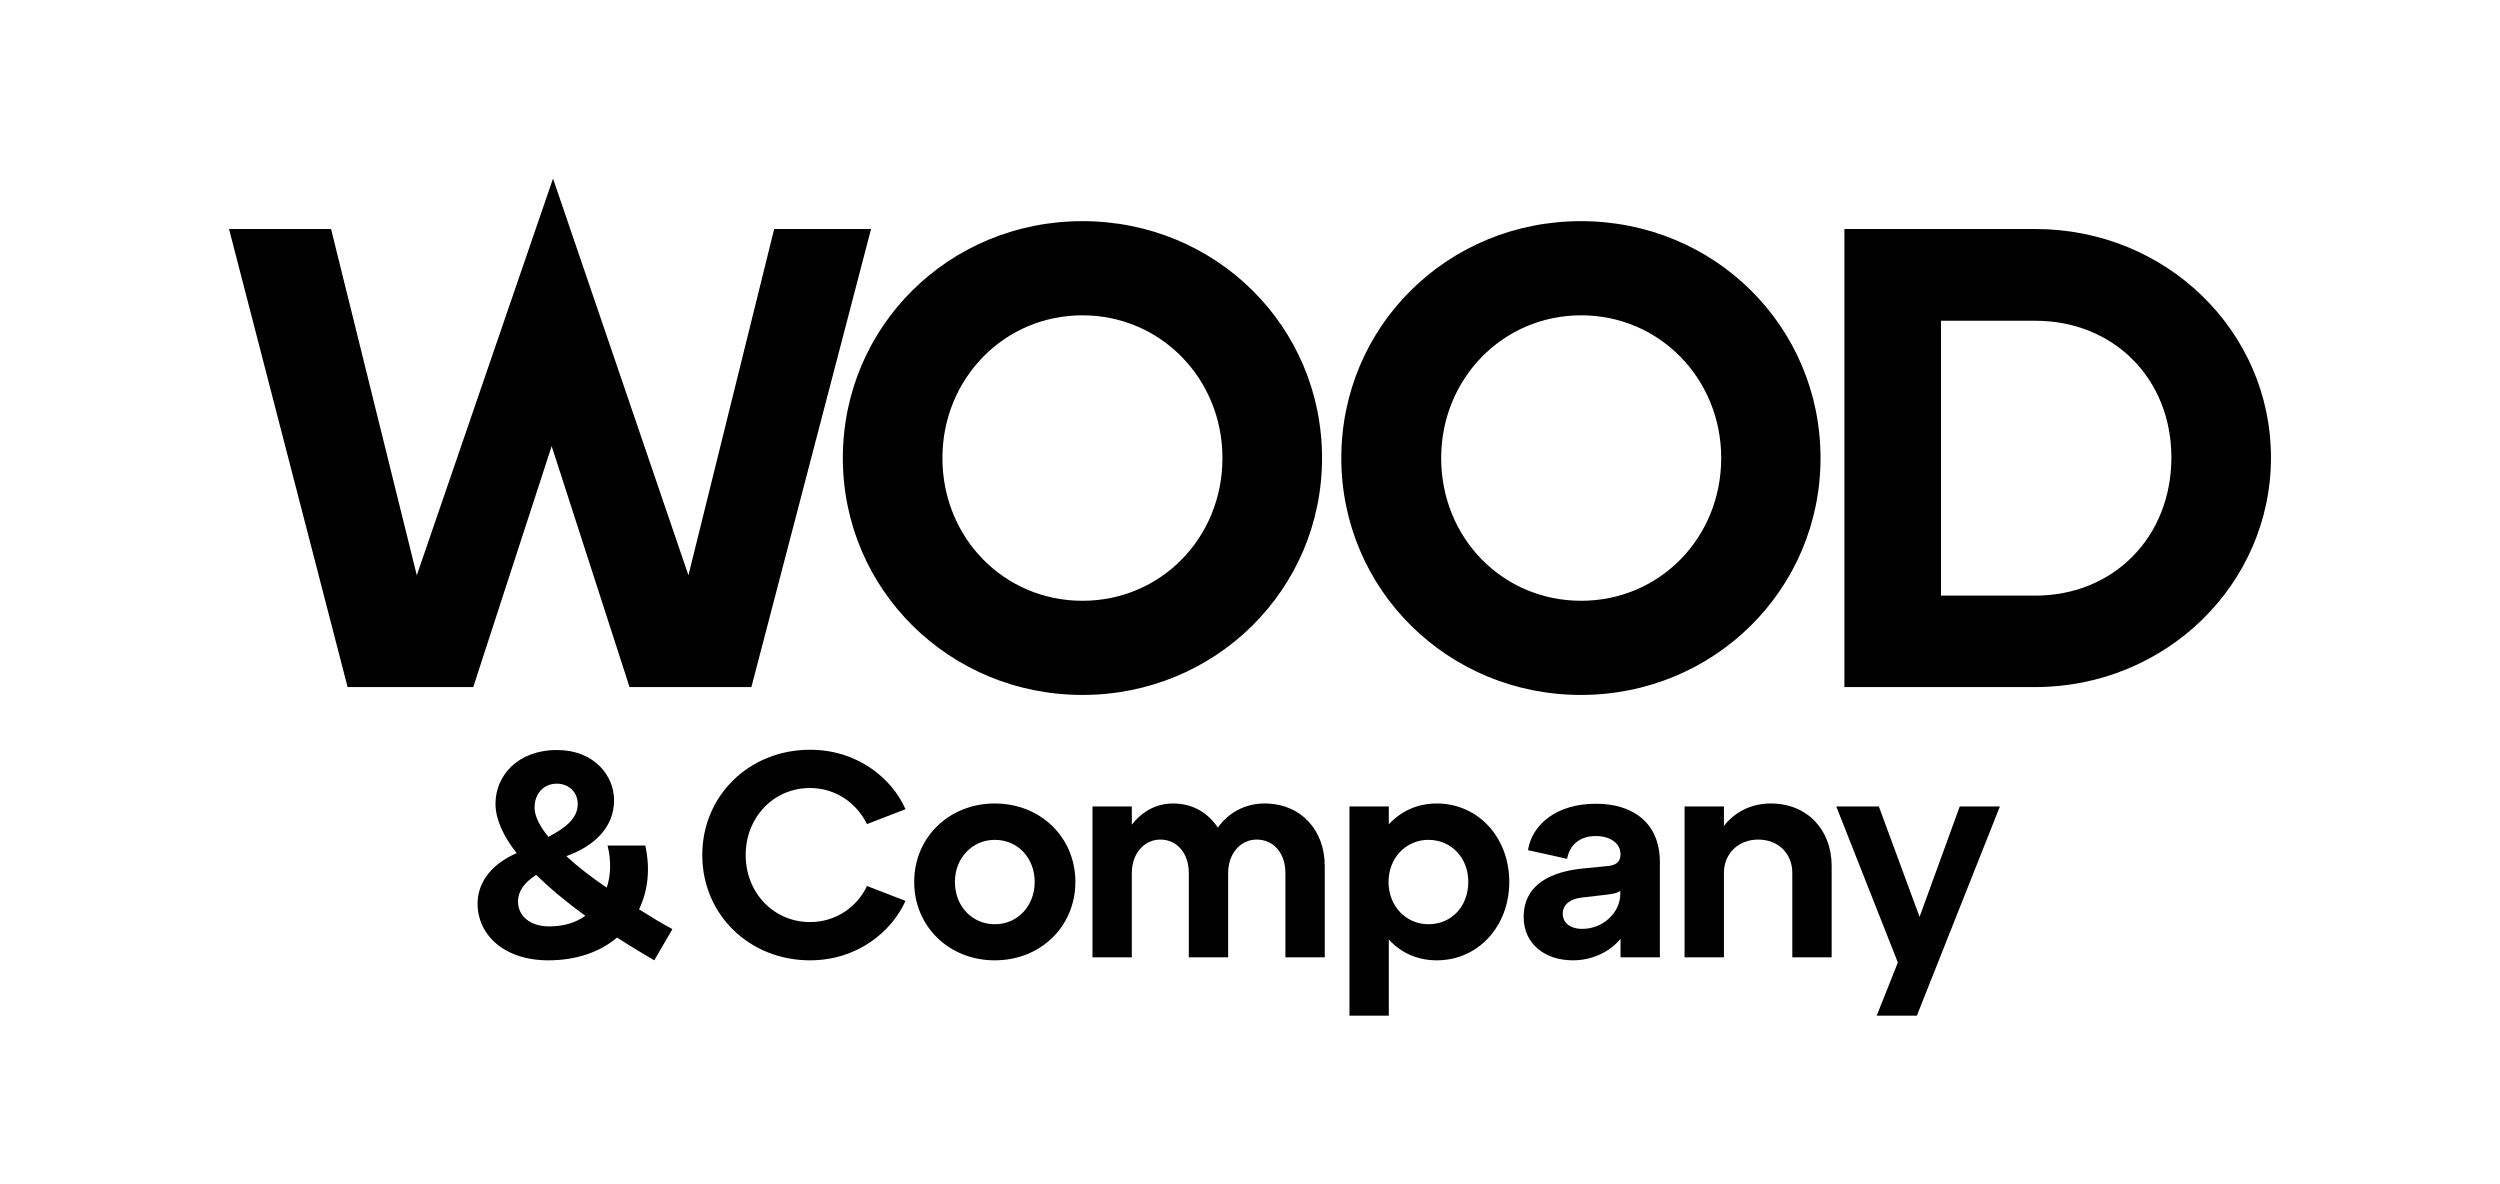
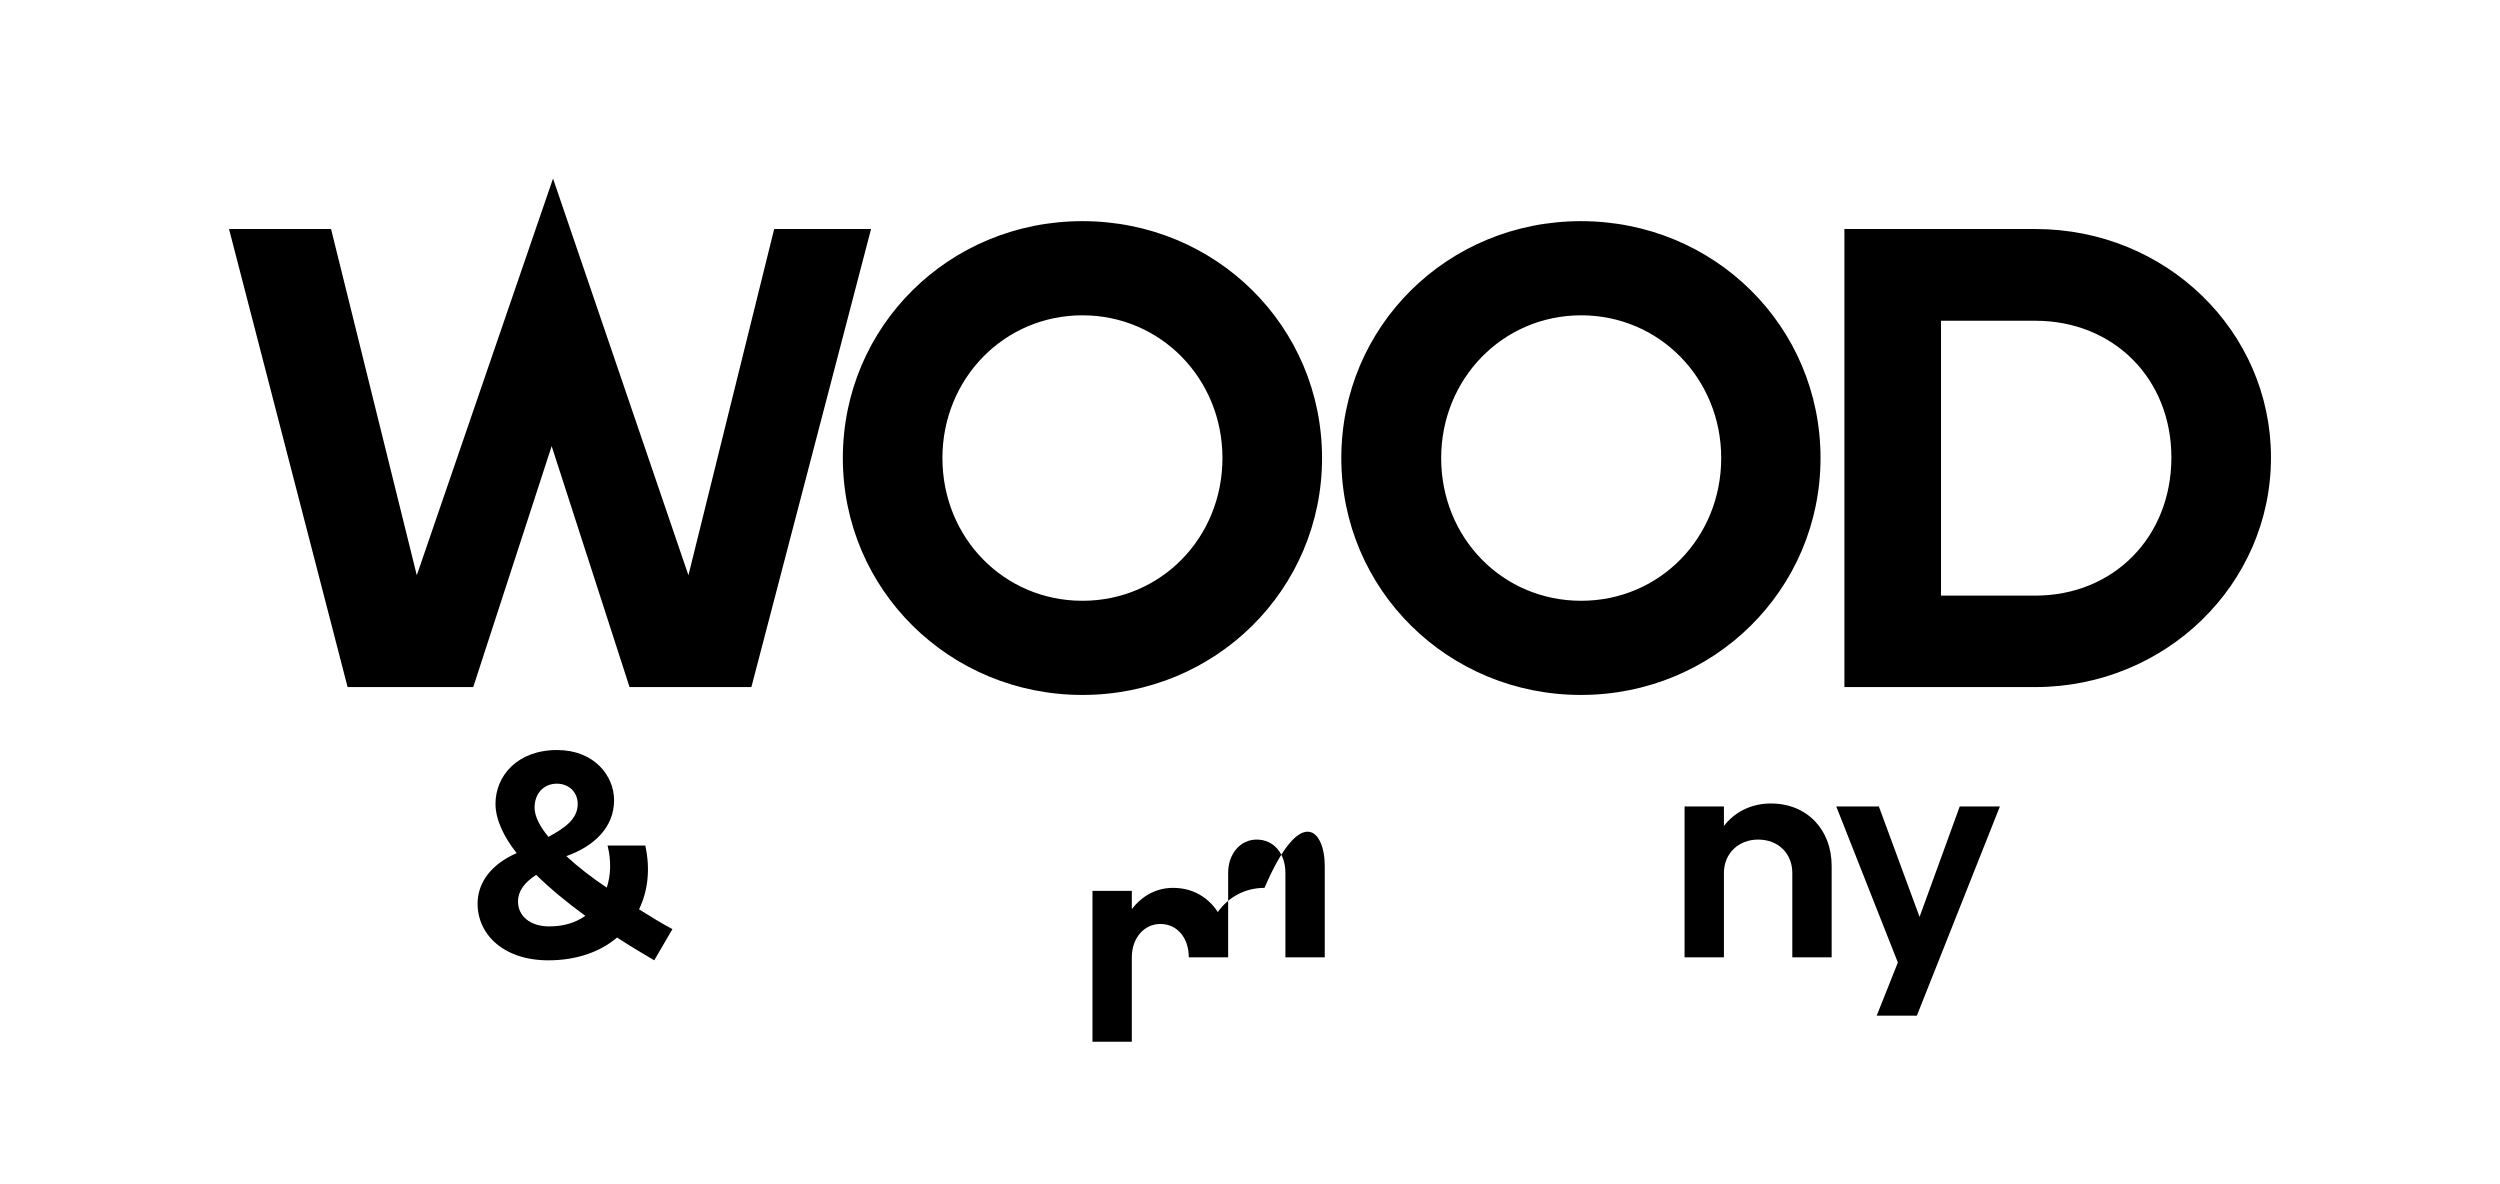
<svg xmlns="http://www.w3.org/2000/svg" version="1.1" id="Vrstva_1" x="0px" y="0px" viewBox="0 0 921.3 436.5" style="enable-background:new 0 0 921.3 436.5;" xml:space="preserve">
  <style type="text/css"> .st0{fill:#000000;} </style>
  <path class="st0" d="M128.1,253.2h46.3l28.9-88.8l28.7,88.8h44.9L321,84.4h-35.7L253.7,212L203.8,65.8L153.6,212L122,84.4H84.4 L128.1,253.2z M800.2,168.6c0,29.2-21.2,50.9-50.2,50.9h-34.7V118.2H750C779,118.2,800.2,139.6,800.2,168.6 M531.1,168.8 c0-29.2,22.7-52.6,51.6-52.6c28.9,0,51.6,23.4,51.6,52.6c0,29.4-22.7,52.6-51.6,52.6C553.7,221.4,531.1,198.2,531.1,168.8 M347.3,168.8c0-29.2,22.7-52.6,51.6-52.6c28.9,0,51.6,23.4,51.6,52.6c0,29.4-22.7,52.6-51.6,52.6 C370,221.4,347.3,198.2,347.3,168.8 M836.9,168.6c0-46.5-38.6-84.2-86.8-84.2h-70.4v168.8H750C798,253.2,836.9,215.4,836.9,168.6 M670.9,168.8c0-48.5-39.1-87.3-88.3-87.3s-88.3,38.8-88.3,87.3s39.3,87.3,88.3,87.3C631.6,256.1,670.9,217.3,670.9,168.8 M487.2,168.8c0-48.5-39.1-87.3-88.3-87.3s-88.3,38.8-88.3,87.3s39.3,87.3,88.3,87.3S487.2,217.3,487.2,168.8" />
  <g>
    <path class="st0" d="M241.1,353.9c-4.4-2.6-9.1-5.4-13.7-8.4c-6.2,5.3-15,8.4-25.3,8.4c-16.5,0-26.1-9.5-26.1-20.9 c0-8.2,5.6-14.8,14.4-18.6c-4.8-6.1-7.8-12.4-7.8-18.2c0-10.2,8-19.8,22.7-19.8c13.6,0,21,9.4,21,18.5c0,9.9-7.2,16.9-17.6,20.6 c4.3,4,9.5,8,14.9,11.6c1.5-4.5,1.7-9.9,0.3-15.5h13.9c1.9,8.6,1,16.7-2.3,23.5c4.3,2.7,8.5,5.3,12.3,7.3L241.1,353.9z M215.7,337.5c-6.6-4.8-12.8-9.9-18.1-15.1c-4,2.6-6.7,5.7-6.7,9.9c0,5.1,4.3,9.1,11.5,9.1C207.8,341.4,212.2,340,215.7,337.5z M197,297.6c0,3.2,1.9,6.9,5.1,10.8c5.7-3.1,10.8-6.4,10.8-12.1c0-4.5-3.4-7.5-7.7-7.5C200.4,288.8,197,292.4,197,297.6z" />
  </g>
  <g>
-     <path class="st0" d="M298.5,276.3c17.6,0,30.2,10.6,35.2,21.9l-14.2,5.5c-3.6-7.4-11.2-13.3-21-13.3c-13.4,0-23.7,10.8-23.7,24.7 c0,13.9,10.3,24.7,23.7,24.7c9.8,0,17.5-5.8,21-13.3l14.2,5.5c-5.1,11.3-17.7,21.9-35.2,21.9c-22.4,0-39.7-16.9-39.7-38.8 S276.1,276.3,298.5,276.3z" />
-     <path class="st0" d="M366.6,296.1c16.9,0,29.7,12.5,29.7,28.9s-12.8,28.9-29.7,28.9s-29.7-12.5-29.7-28.9S349.7,296.1,366.6,296.1z M366.6,340.6c8.4,0,14.7-6.7,14.7-15.6c0-8.8-6.2-15.5-14.7-15.5c-8.3,0-14.7,6.7-14.7,15.5C351.9,334,358.3,340.6,366.6,340.6z" />
-     <path class="st0" d="M488.2,319.1v33.7h-14.5v-31.1c0-7.2-4.3-12.3-10.6-12.3c-5.9,0-10.5,5.1-10.5,12.3v31.1h-14.5v-31.1 c0-7.2-4.3-12.3-10.5-12.3c-5.9,0-10.5,5.1-10.5,12.3v31.1h-14.5v-55.6h14.5v6.7c3.7-4.7,8.8-7.8,15.2-7.8c7.1,0,12.8,3.3,16.5,8.9 c3.9-5.5,10-8.9,17.2-8.9C479.3,296.1,488.2,305.8,488.2,319.1z" />
-     <path class="st0" d="M556.2,325c0,16.4-11.5,28.9-26.7,28.9c-7.3,0-13.4-2.9-17.7-7.7v28.1h-14.5v-77.1h14.5v6.6 c4.3-4.7,10.3-7.7,17.7-7.7C544.7,296.1,556.2,308.6,556.2,325z M541.1,325c0-8.8-6.2-15.5-14.7-15.5c-8.3,0-14.7,6.7-14.7,15.5 c0,8.9,6.4,15.6,14.7,15.6C534.9,340.6,541.1,334,541.1,325z" />
-     <path class="st0" d="M611.7,317.7v35.1h-14.5V346c-3.9,4.6-10.1,7.9-17.6,7.9c-10.3,0-18.1-6.1-18.1-15.9 c0-12.7,11.1-16.8,21.4-17.9l9.1-0.9c3.4-0.2,5.2-1.5,5.2-4.4c0-4.1-3.9-6.7-9.1-6.7c-5.8,0-9.6,3.1-10.6,8.4l-14.4-3.2 c1.5-9.6,10.7-17.1,24.9-17.1C601.4,296.1,611.7,303,611.7,317.7z M597.1,329.5v-1.2c-1,0.8-2.6,1.1-5,1.4l-9.4,1.1 c-4.2,0.5-6.8,2.7-6.8,5.9c0,3.3,2.7,5.6,7.1,5.6C590.8,342.4,597.1,336.2,597.1,329.5z" />
+     <path class="st0" d="M488.2,319.1v33.7h-14.5v-31.1c0-7.2-4.3-12.3-10.6-12.3c-5.9,0-10.5,5.1-10.5,12.3v31.1h-14.5c0-7.2-4.3-12.3-10.5-12.3c-5.9,0-10.5,5.1-10.5,12.3v31.1h-14.5v-55.6h14.5v6.7c3.7-4.7,8.8-7.8,15.2-7.8c7.1,0,12.8,3.3,16.5,8.9 c3.9-5.5,10-8.9,17.2-8.9C479.3,296.1,488.2,305.8,488.2,319.1z" />
    <path class="st0" d="M675,319.1v33.7h-14.5v-31.1c0-7.2-5.2-12.3-12.6-12.3c-7.2,0-12.6,5.1-12.6,12.3v31.1h-14.5v-55.6h14.5v7.2 c3.9-5.1,10-8.3,17.3-8.3C666,296.1,675,305.8,675,319.1z" />
    <path class="st0" d="M722.2,297.2H737l-30.6,77.1h-14.8l7.8-19.6l-22.7-57.5h15.7l15,40.7L722.2,297.2z" />
  </g>
</svg>